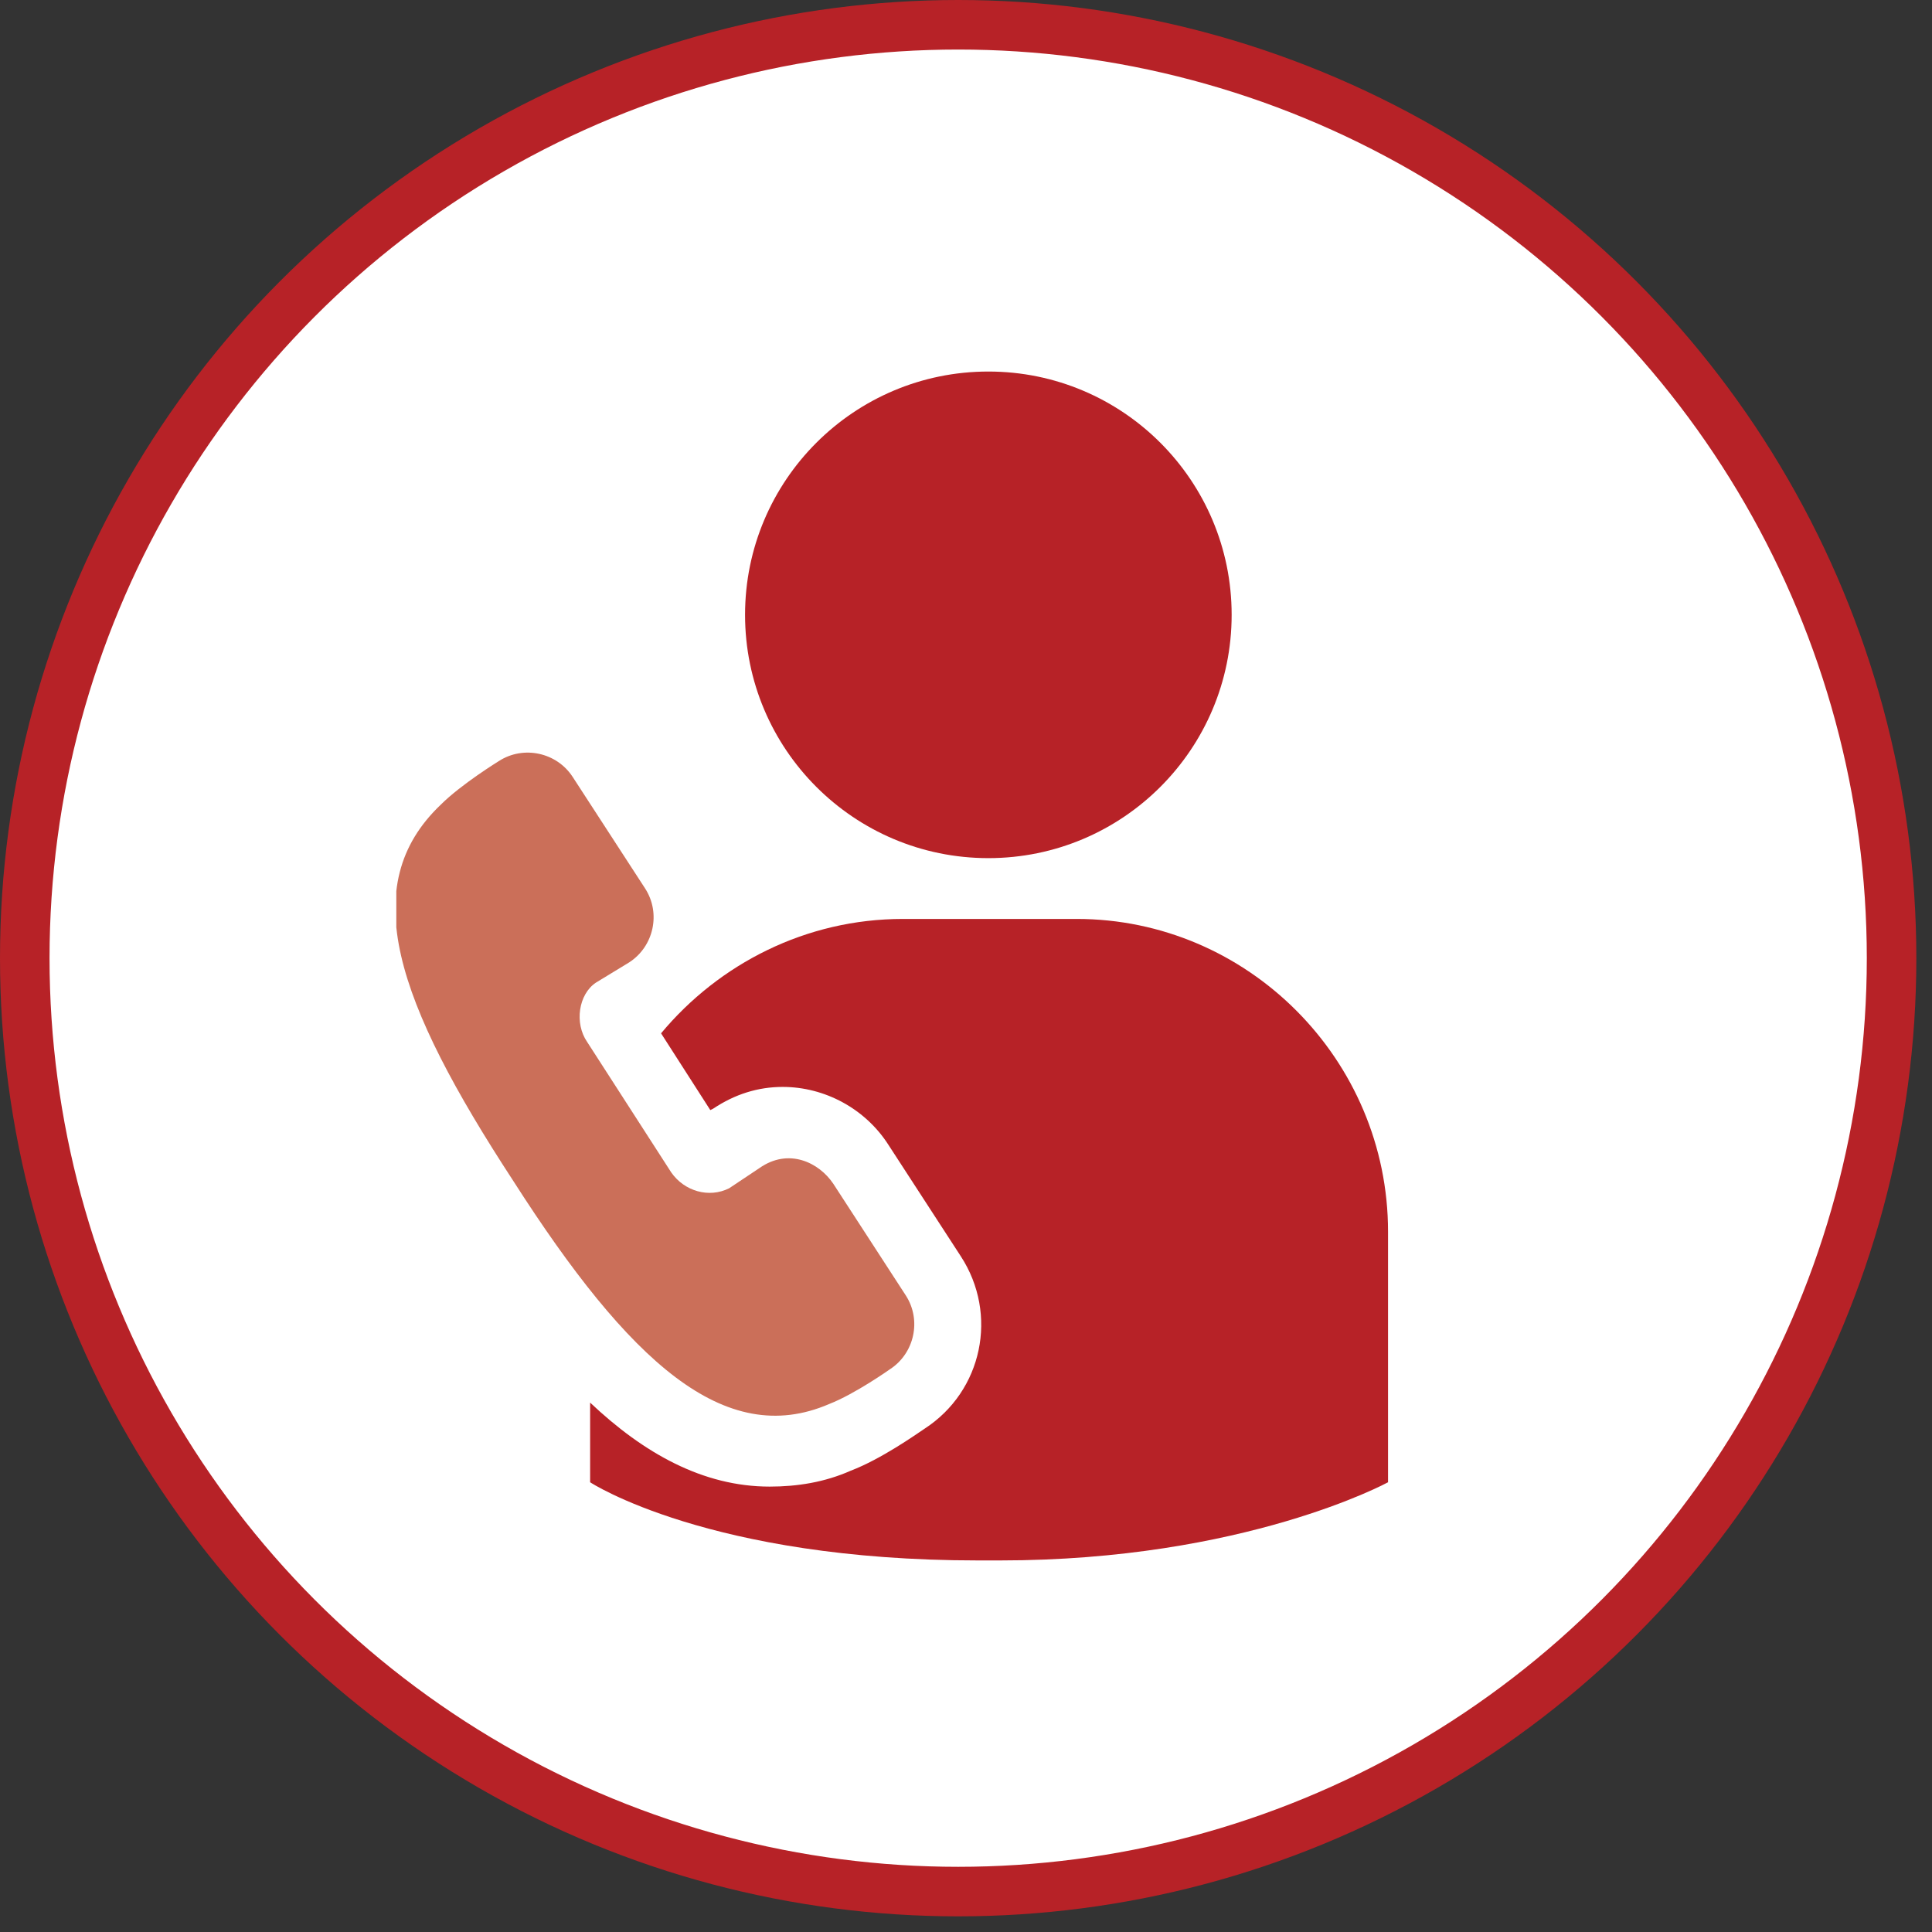
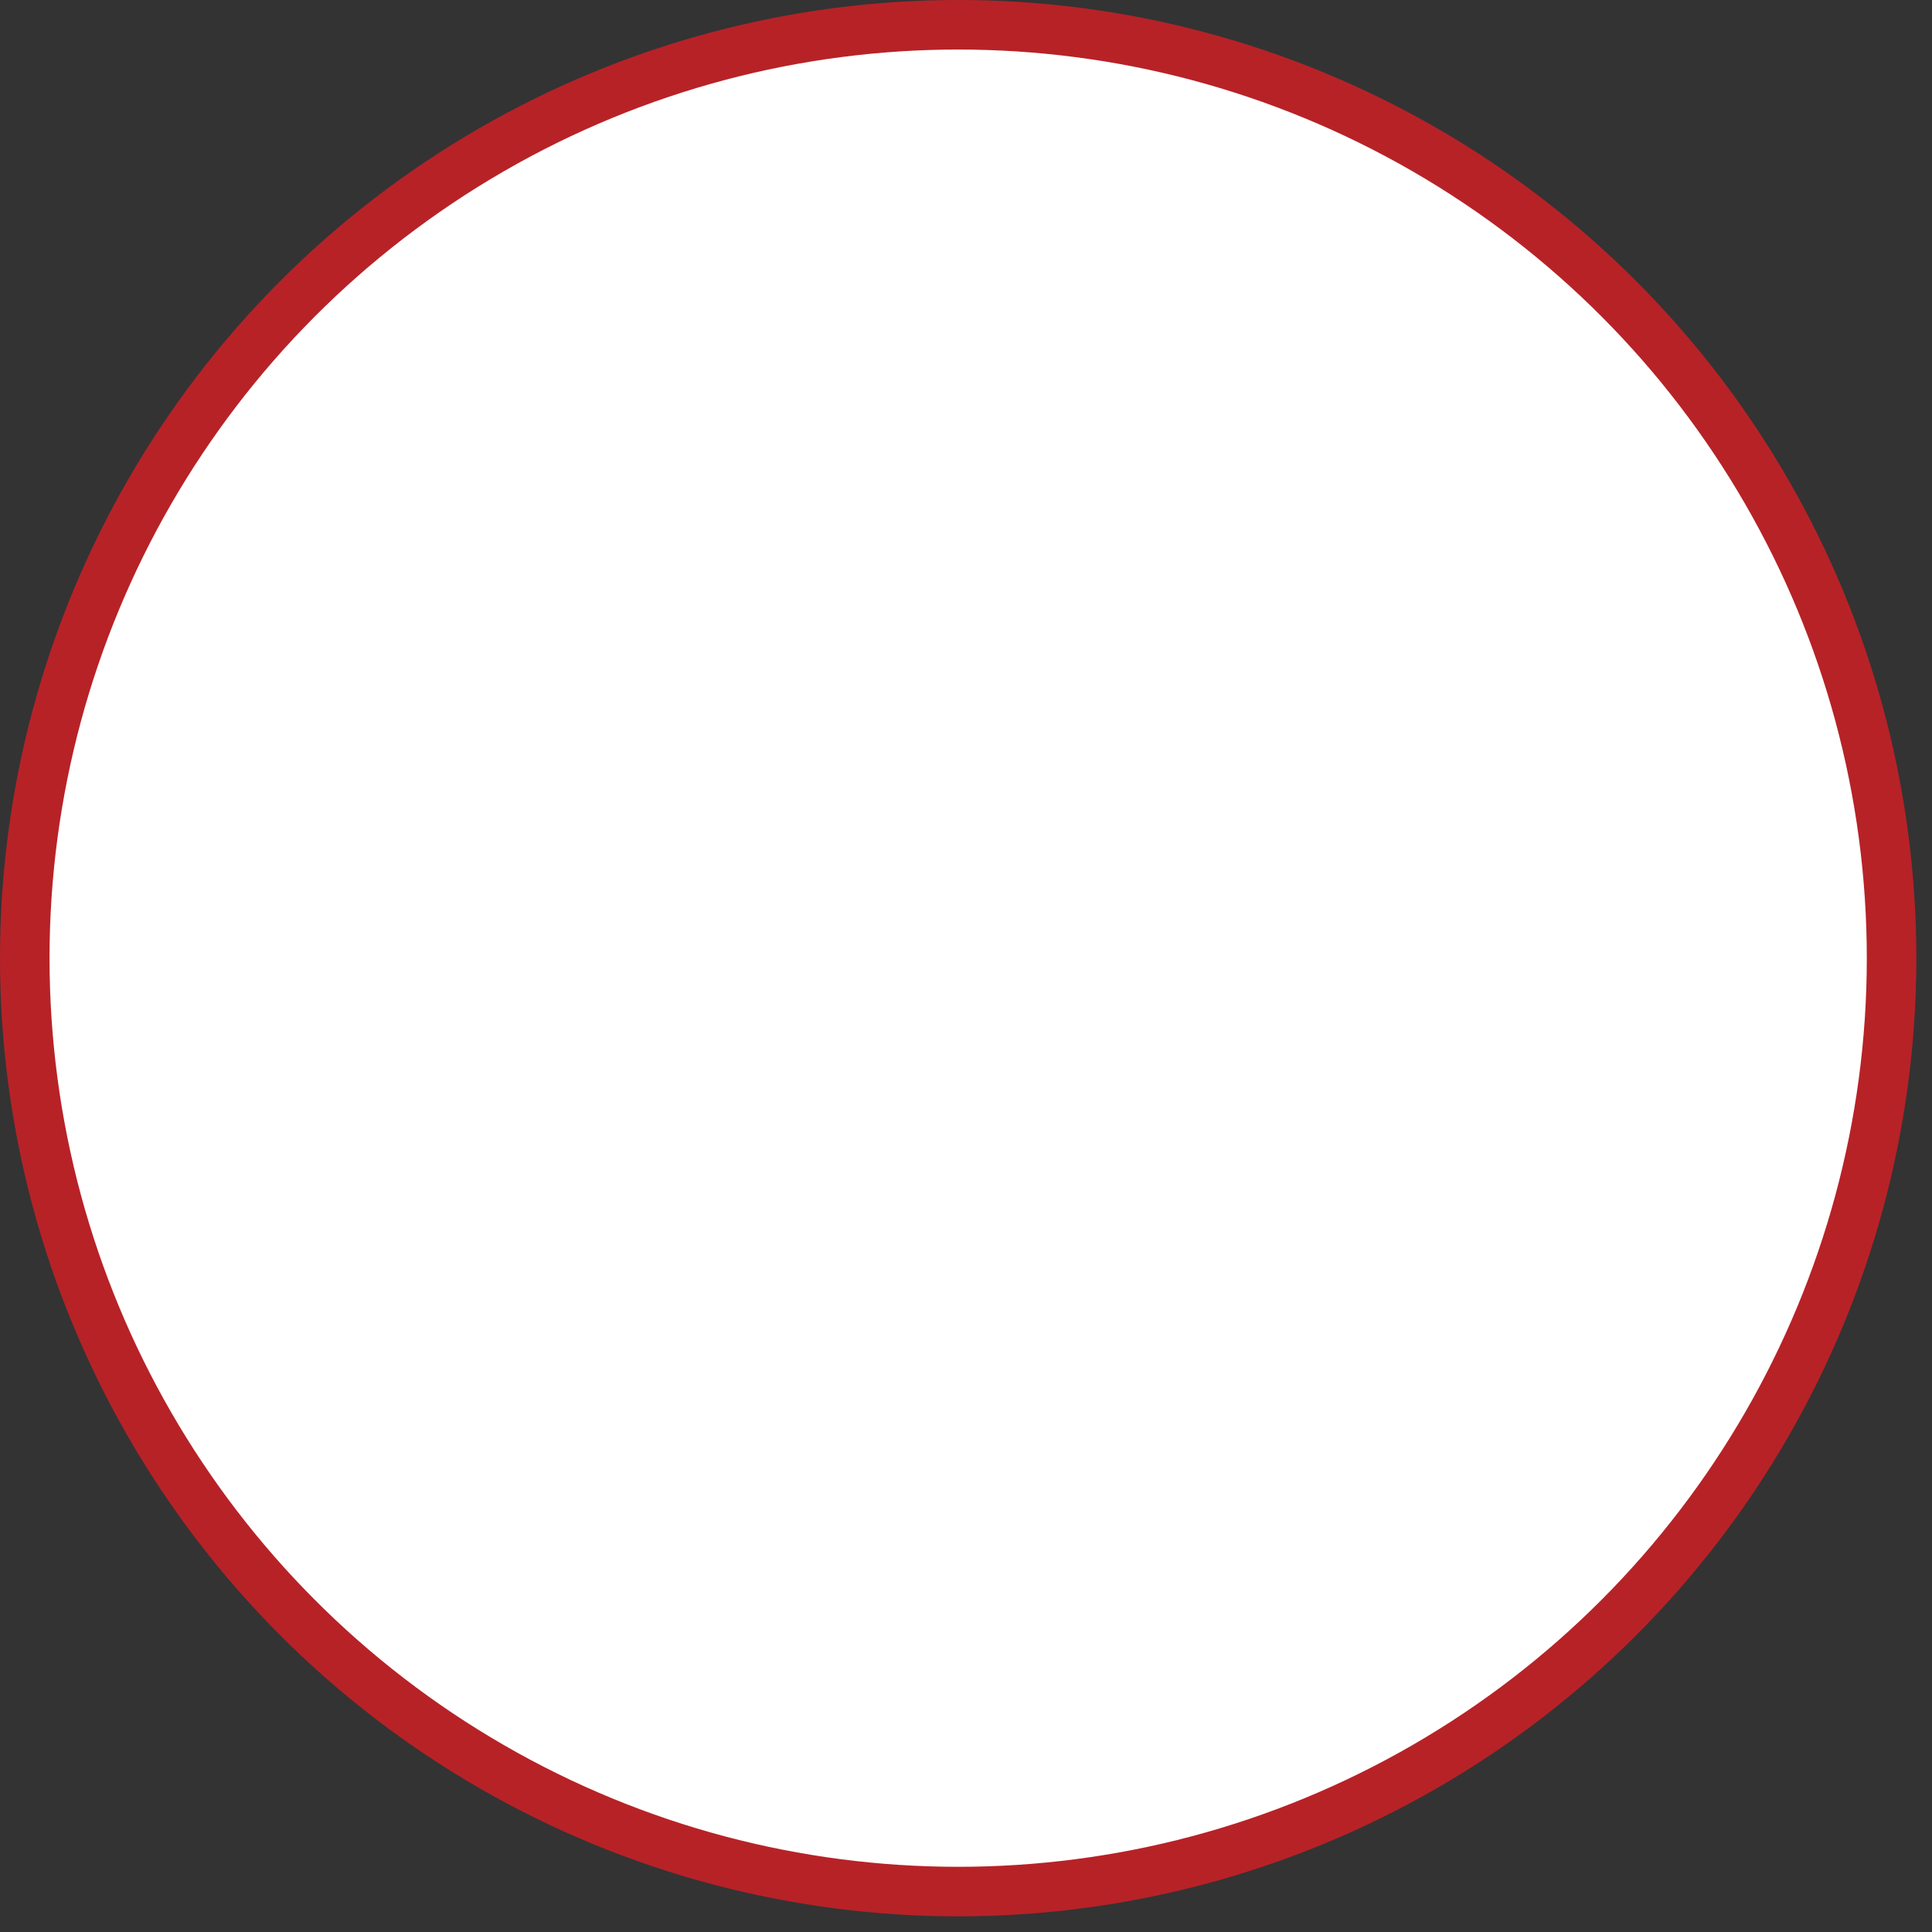
<svg xmlns="http://www.w3.org/2000/svg" width="78" height="78" viewBox="0 0 78 78" fill="none">
  <rect x="0" y="0" width="78" height="78" fill="#333333" stroke="none" />
  <circle cx="38.684" cy="38.684" r="37.684" fill="white" stroke="#B72227" stroke-width="2" />
  <g clip-path="url(#clip0_315_1418)">
-     <path d="M39.903 15C45.327 15 49.725 19.398 49.725 24.822C49.725 30.247 45.327 34.645 39.903 34.645C34.478 34.645 30.08 30.247 30.08 24.822C30.08 19.398 34.478 15 39.903 15Z" fill="#B72227" />
-     <path d="M33.471 56.686C34.524 56.276 35.927 55.282 35.927 55.282C36.921 54.639 37.213 53.294 36.57 52.301L33.647 47.798C33.062 46.921 31.834 46.337 30.665 47.155L29.437 47.974C28.619 48.383 27.625 48.091 27.098 47.331L23.707 42.069C23.181 41.309 23.357 40.139 24.058 39.672L25.403 38.853C26.397 38.21 26.689 36.865 26.046 35.871L23.123 31.37C22.48 30.376 21.135 30.084 20.141 30.726C20.141 30.726 18.621 31.662 17.802 32.48C14.353 35.755 15.99 40.432 20.726 47.682C25.403 54.99 29.262 58.498 33.471 56.686Z" fill="#CB6F59" />
    <path d="M43.469 37.1H39.961H36.453C32.536 37.1 29.028 38.912 26.689 41.718L28.677 44.817L28.794 44.759C29.671 44.174 30.606 43.882 31.6 43.882C33.296 43.882 34.933 44.759 35.868 46.22L38.792 50.722C40.312 53.06 39.669 56.159 37.33 57.679C36.98 57.913 35.576 58.907 34.349 59.375C33.296 59.843 32.185 60.018 31.074 60.018C28.385 60.018 25.988 58.673 23.825 56.627V59.843C23.825 59.843 28.619 62.999 39.493 62.999H40.37C50.251 62.999 56.039 59.843 56.039 59.843V49.728C56.039 42.771 50.368 37.1 43.469 37.1Z" fill="#B72227" />
  </g>
  <defs>
    <clipPath id="clip0_315_1418">
-       <rect width="44" height="48" fill="white" transform="translate(16 15)" />
-     </clipPath>
+       </clipPath>
  </defs>
</svg>